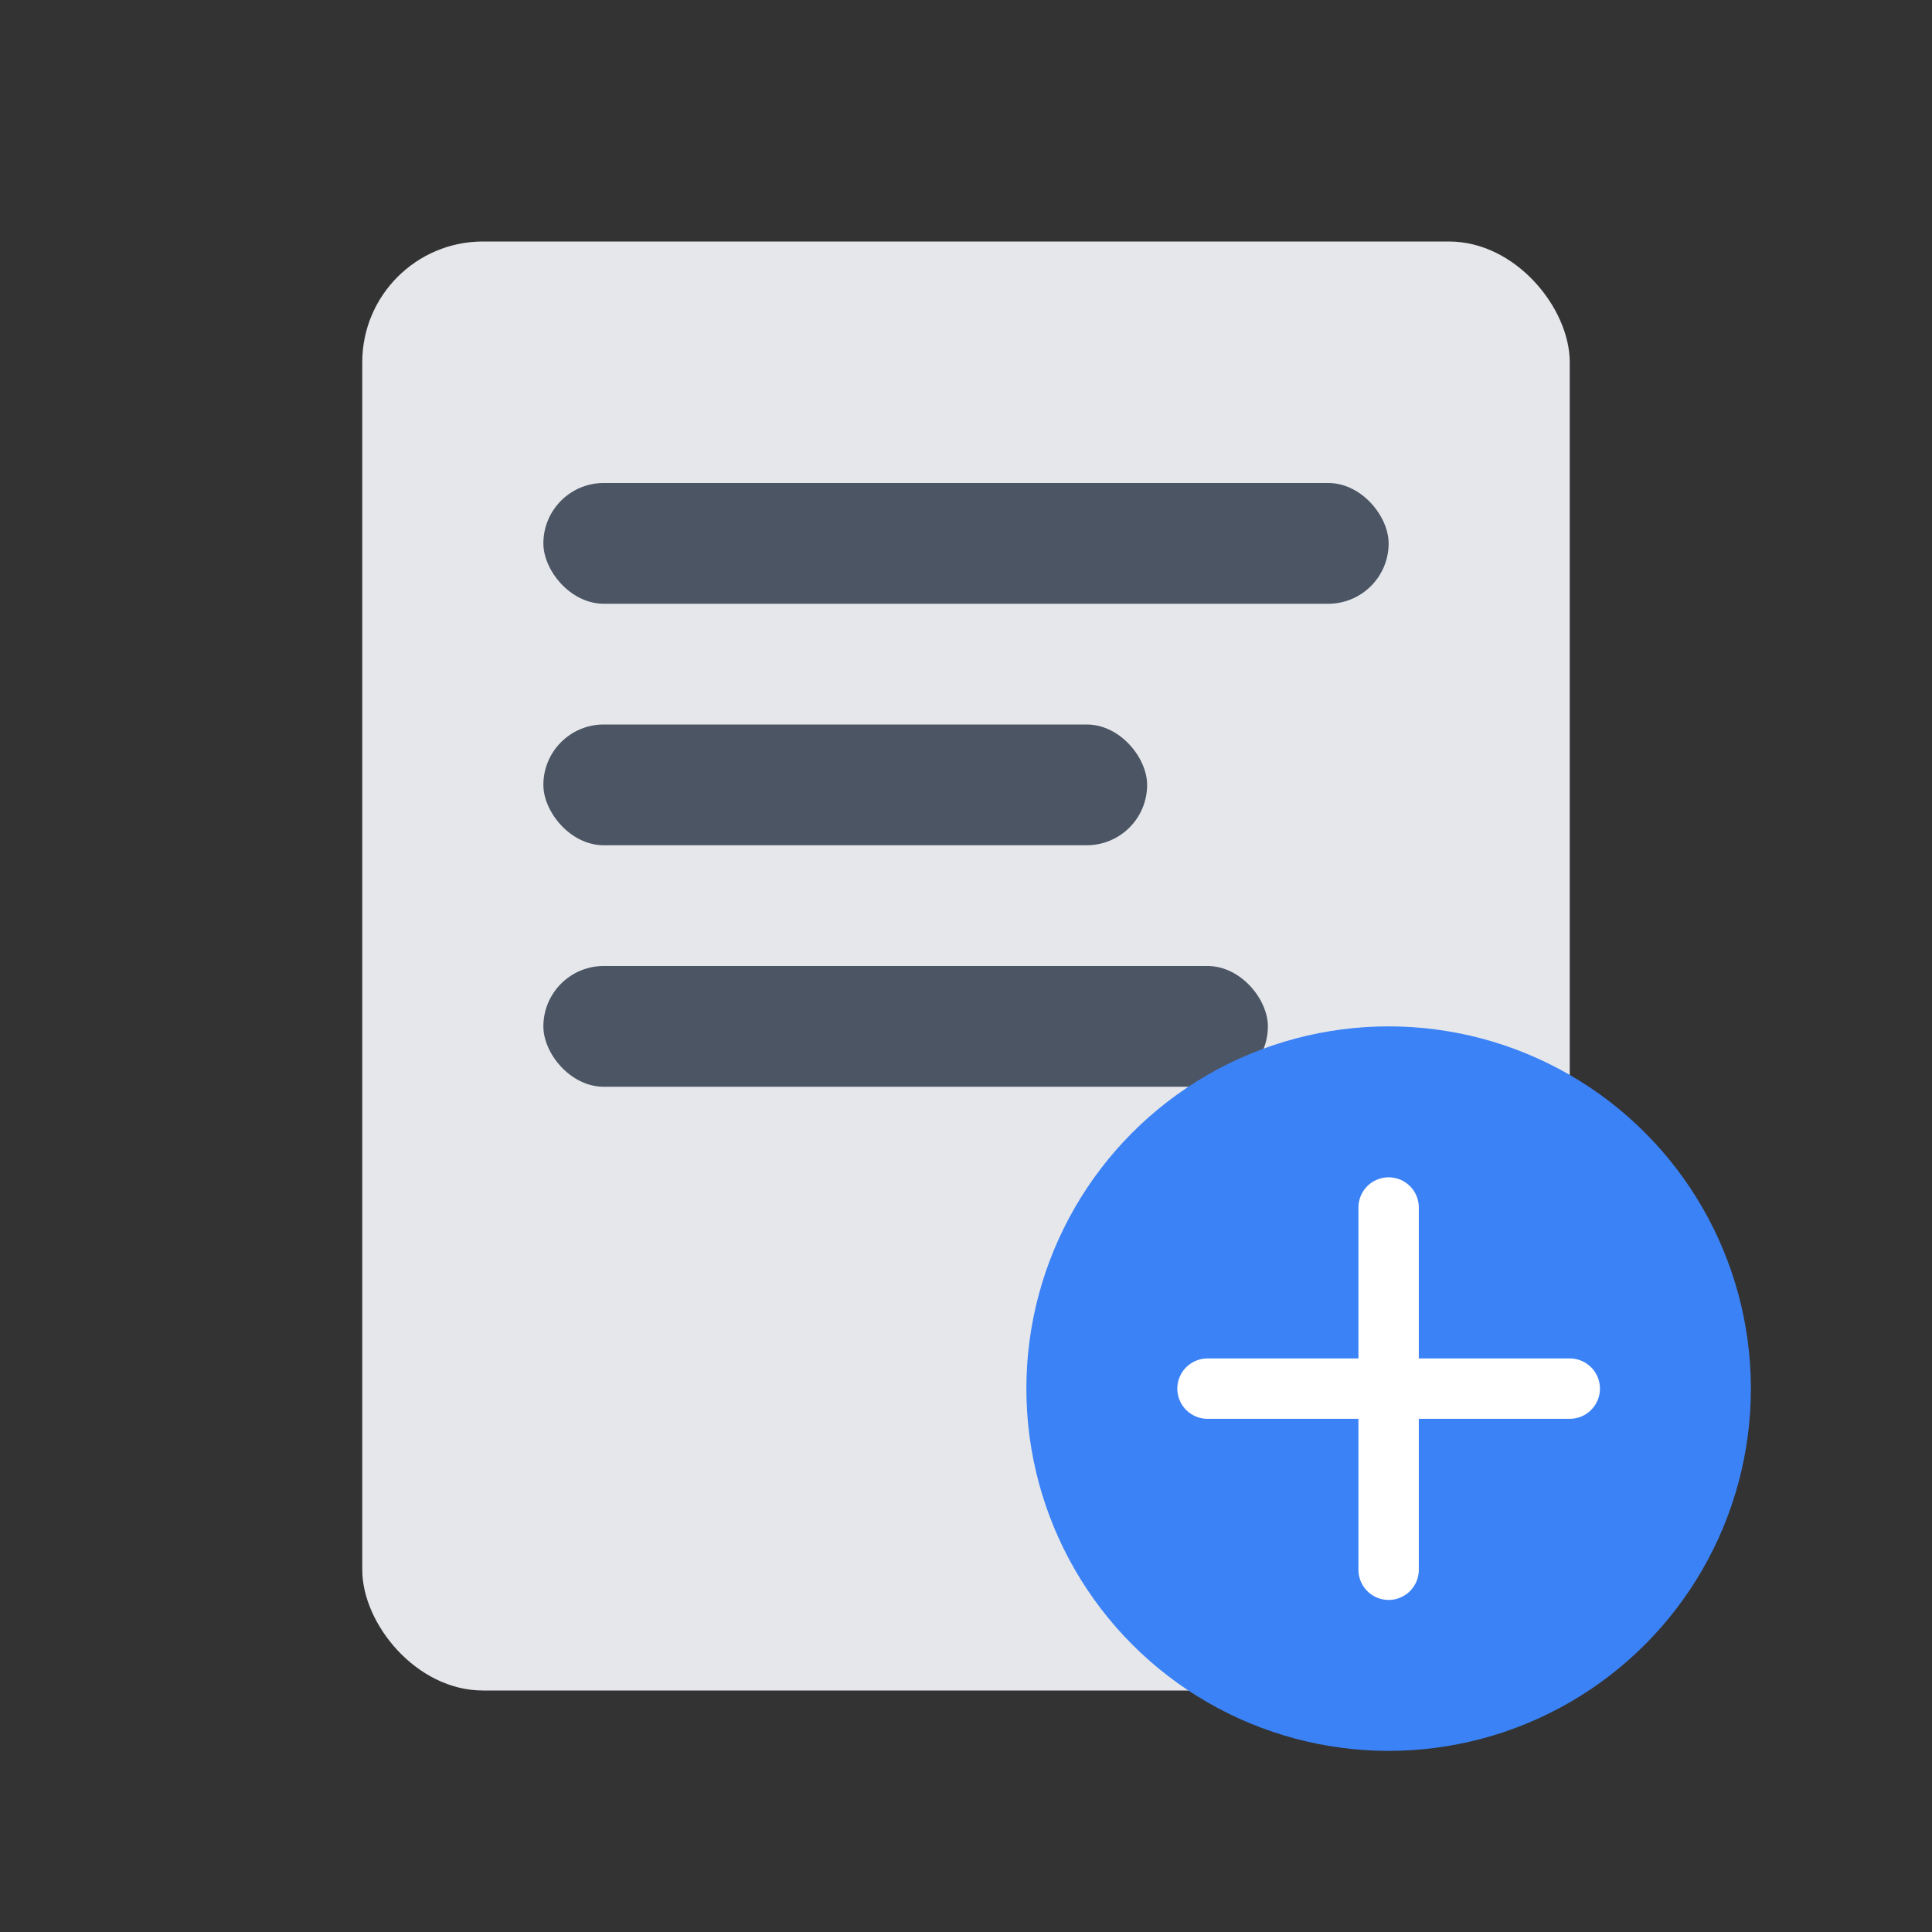
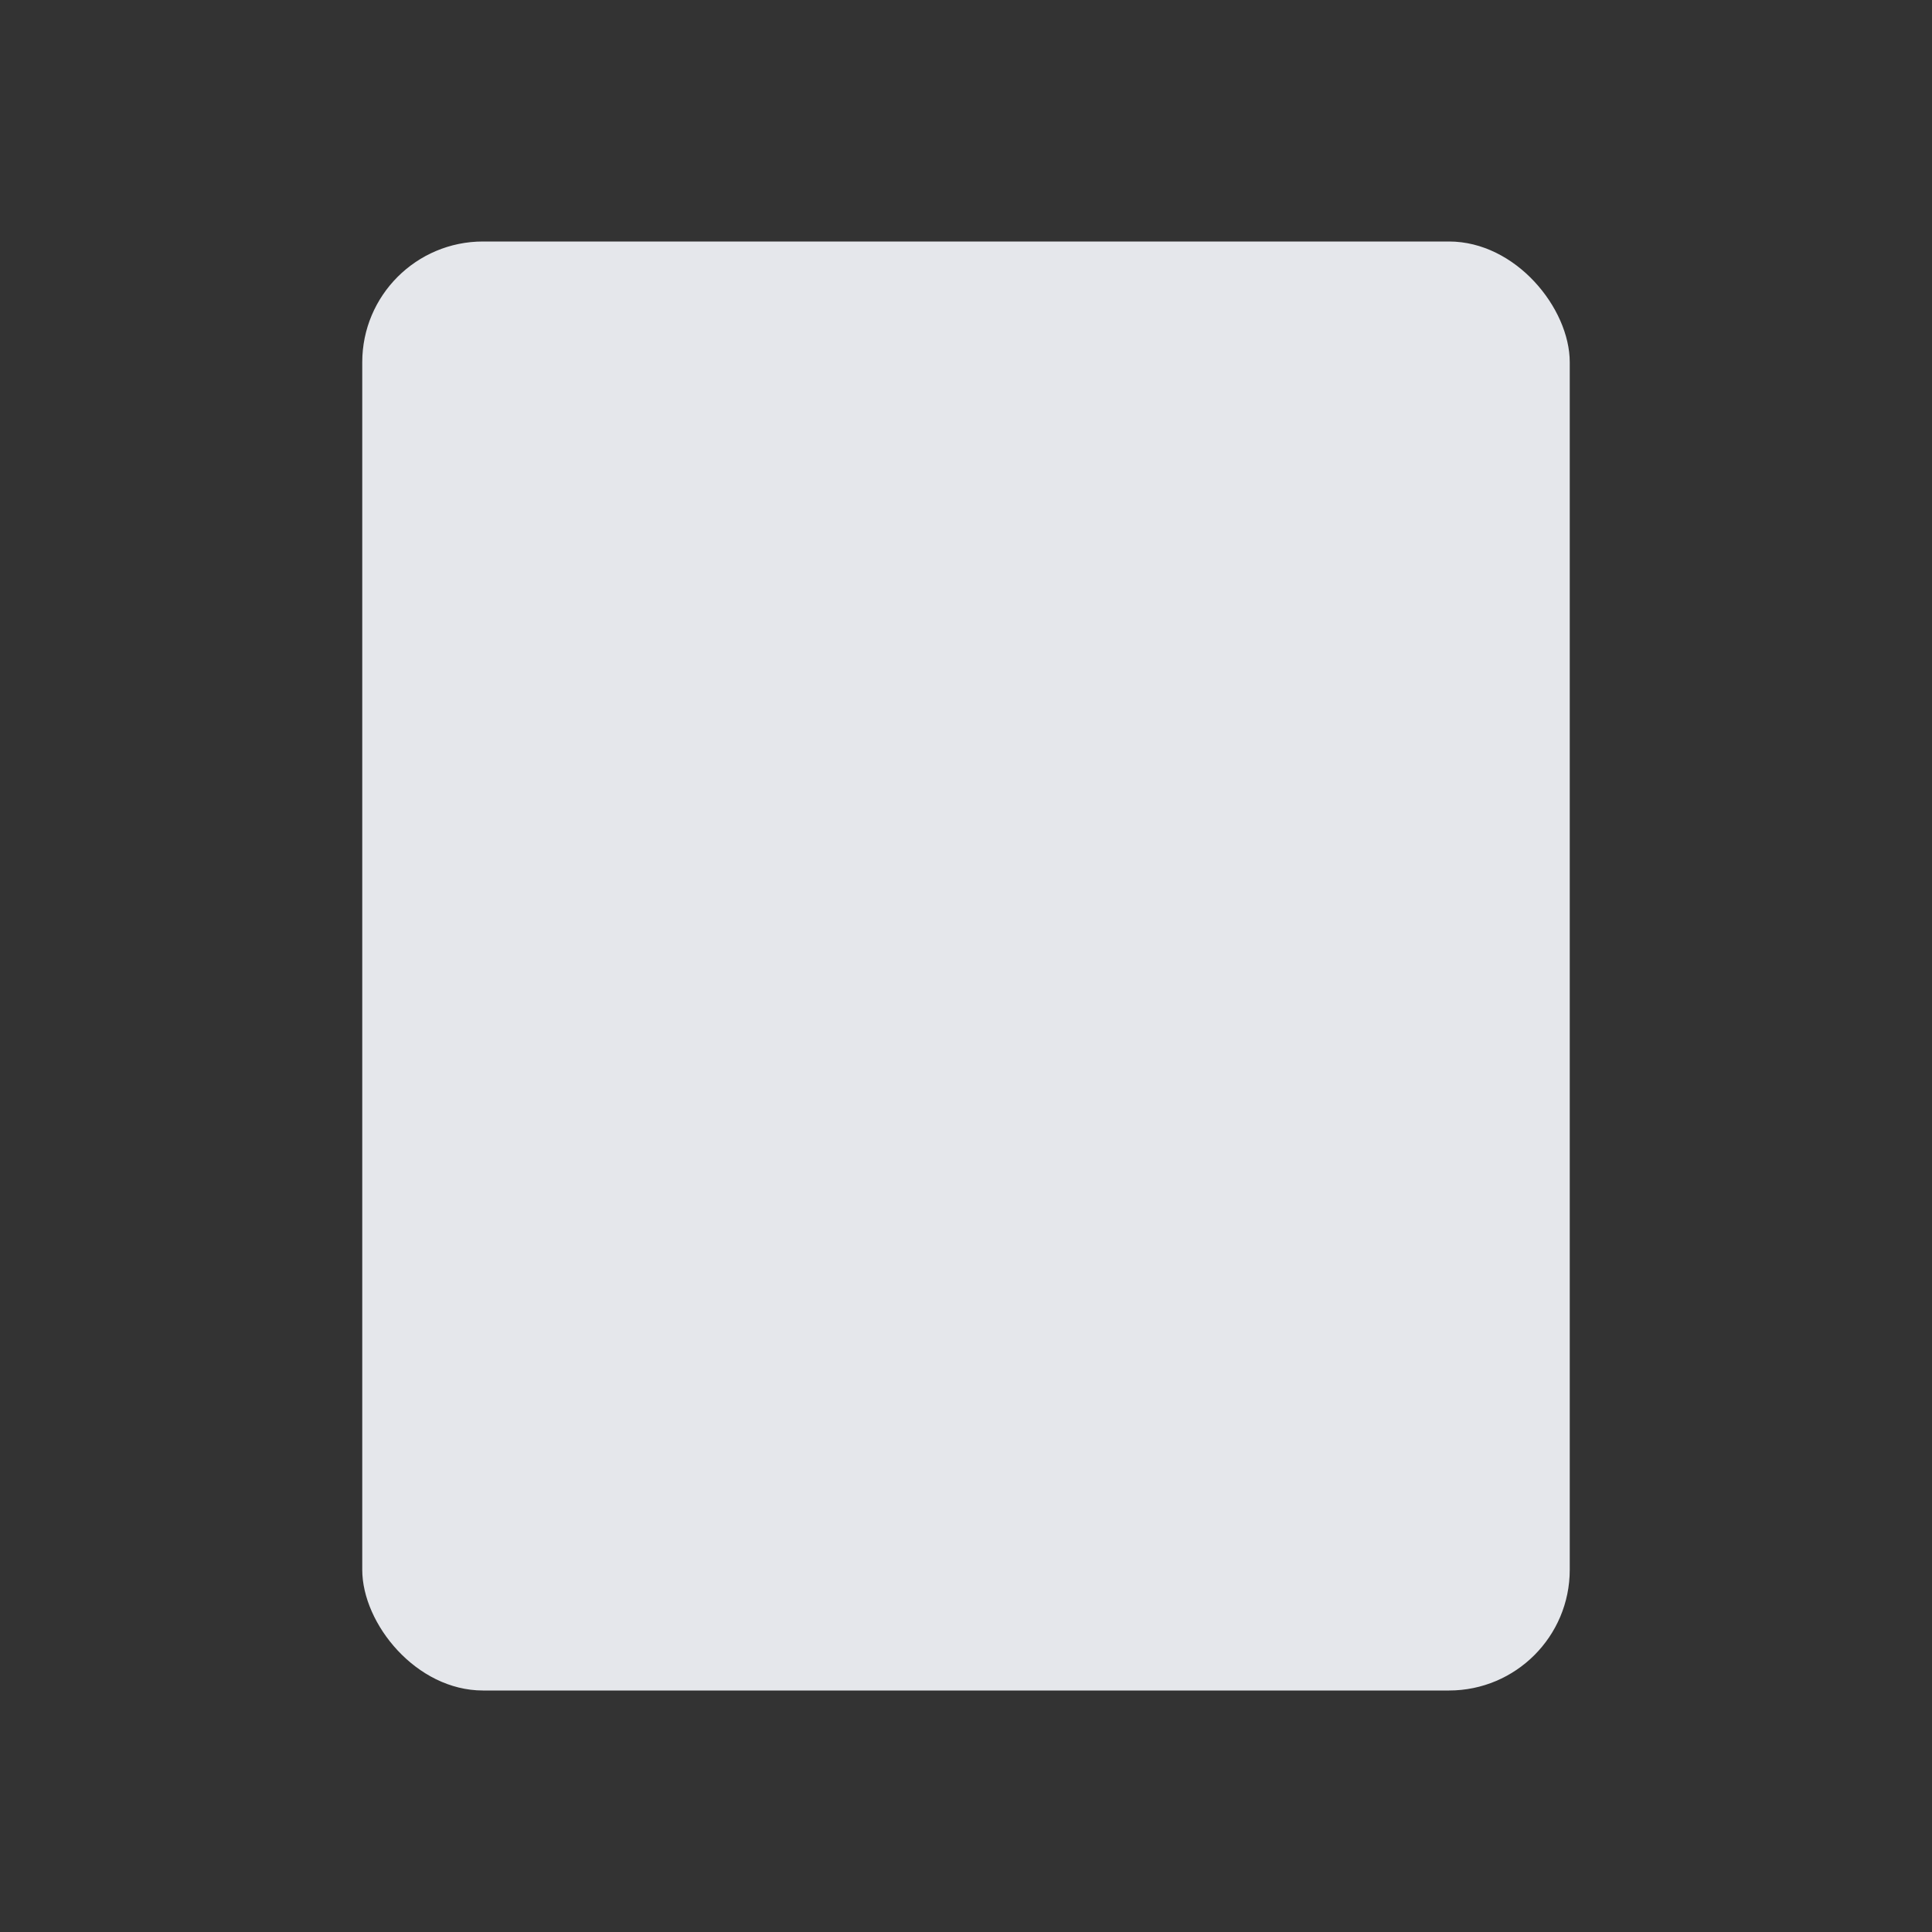
<svg xmlns="http://www.w3.org/2000/svg" width="64" height="64" viewBox="0 0 64 64" fill="none">
  <rect x="0" y="0" width="64" height="64" fill="#333333" stroke="none" />
  <rect x="12" y="8" width="40" height="48" rx="4" fill="#E5E7EB" />
-   <rect x="18" y="16" width="28" height="4" rx="2" fill="#4B5563" />
-   <rect x="18" y="24" width="20" height="4" rx="2" fill="#4B5563" />
-   <rect x="18" y="32" width="24" height="4" rx="2" fill="#4B5563" />
-   <circle cx="46" cy="46" r="12" fill="#3B82F6" />
-   <path d="M46 40V52M40 46H52" stroke="white" stroke-width="2" stroke-linecap="round" />
</svg>